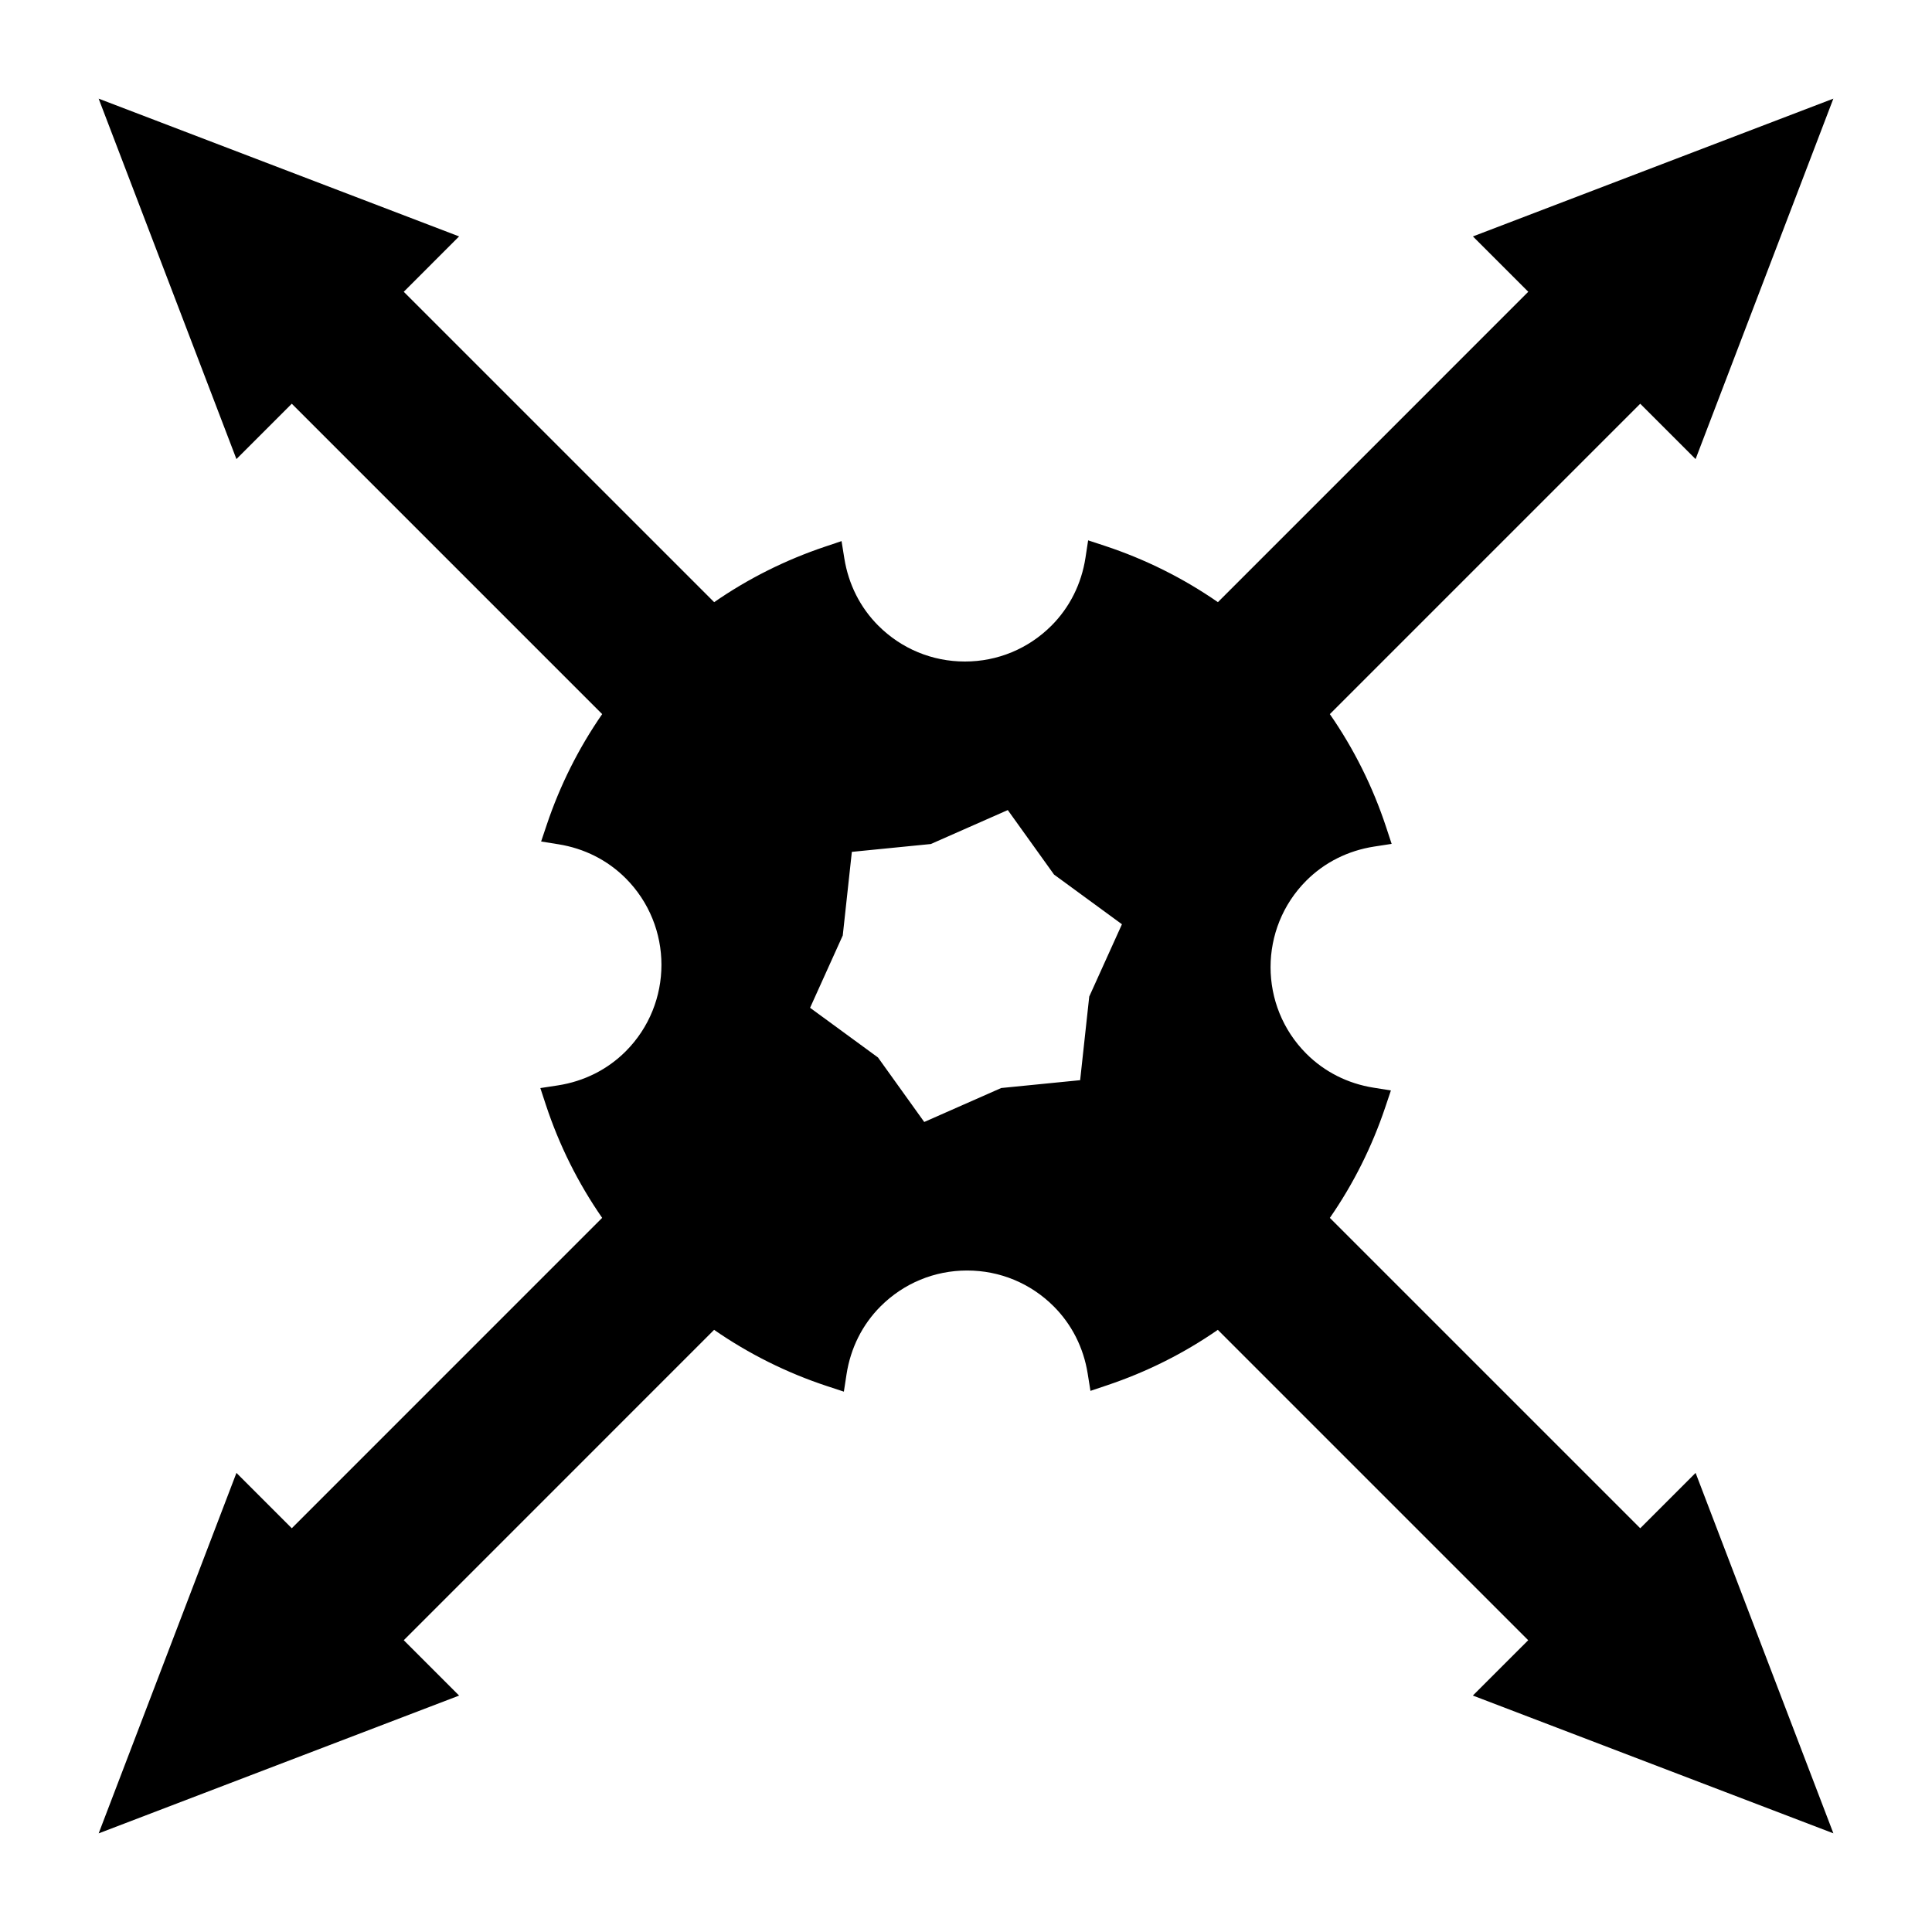
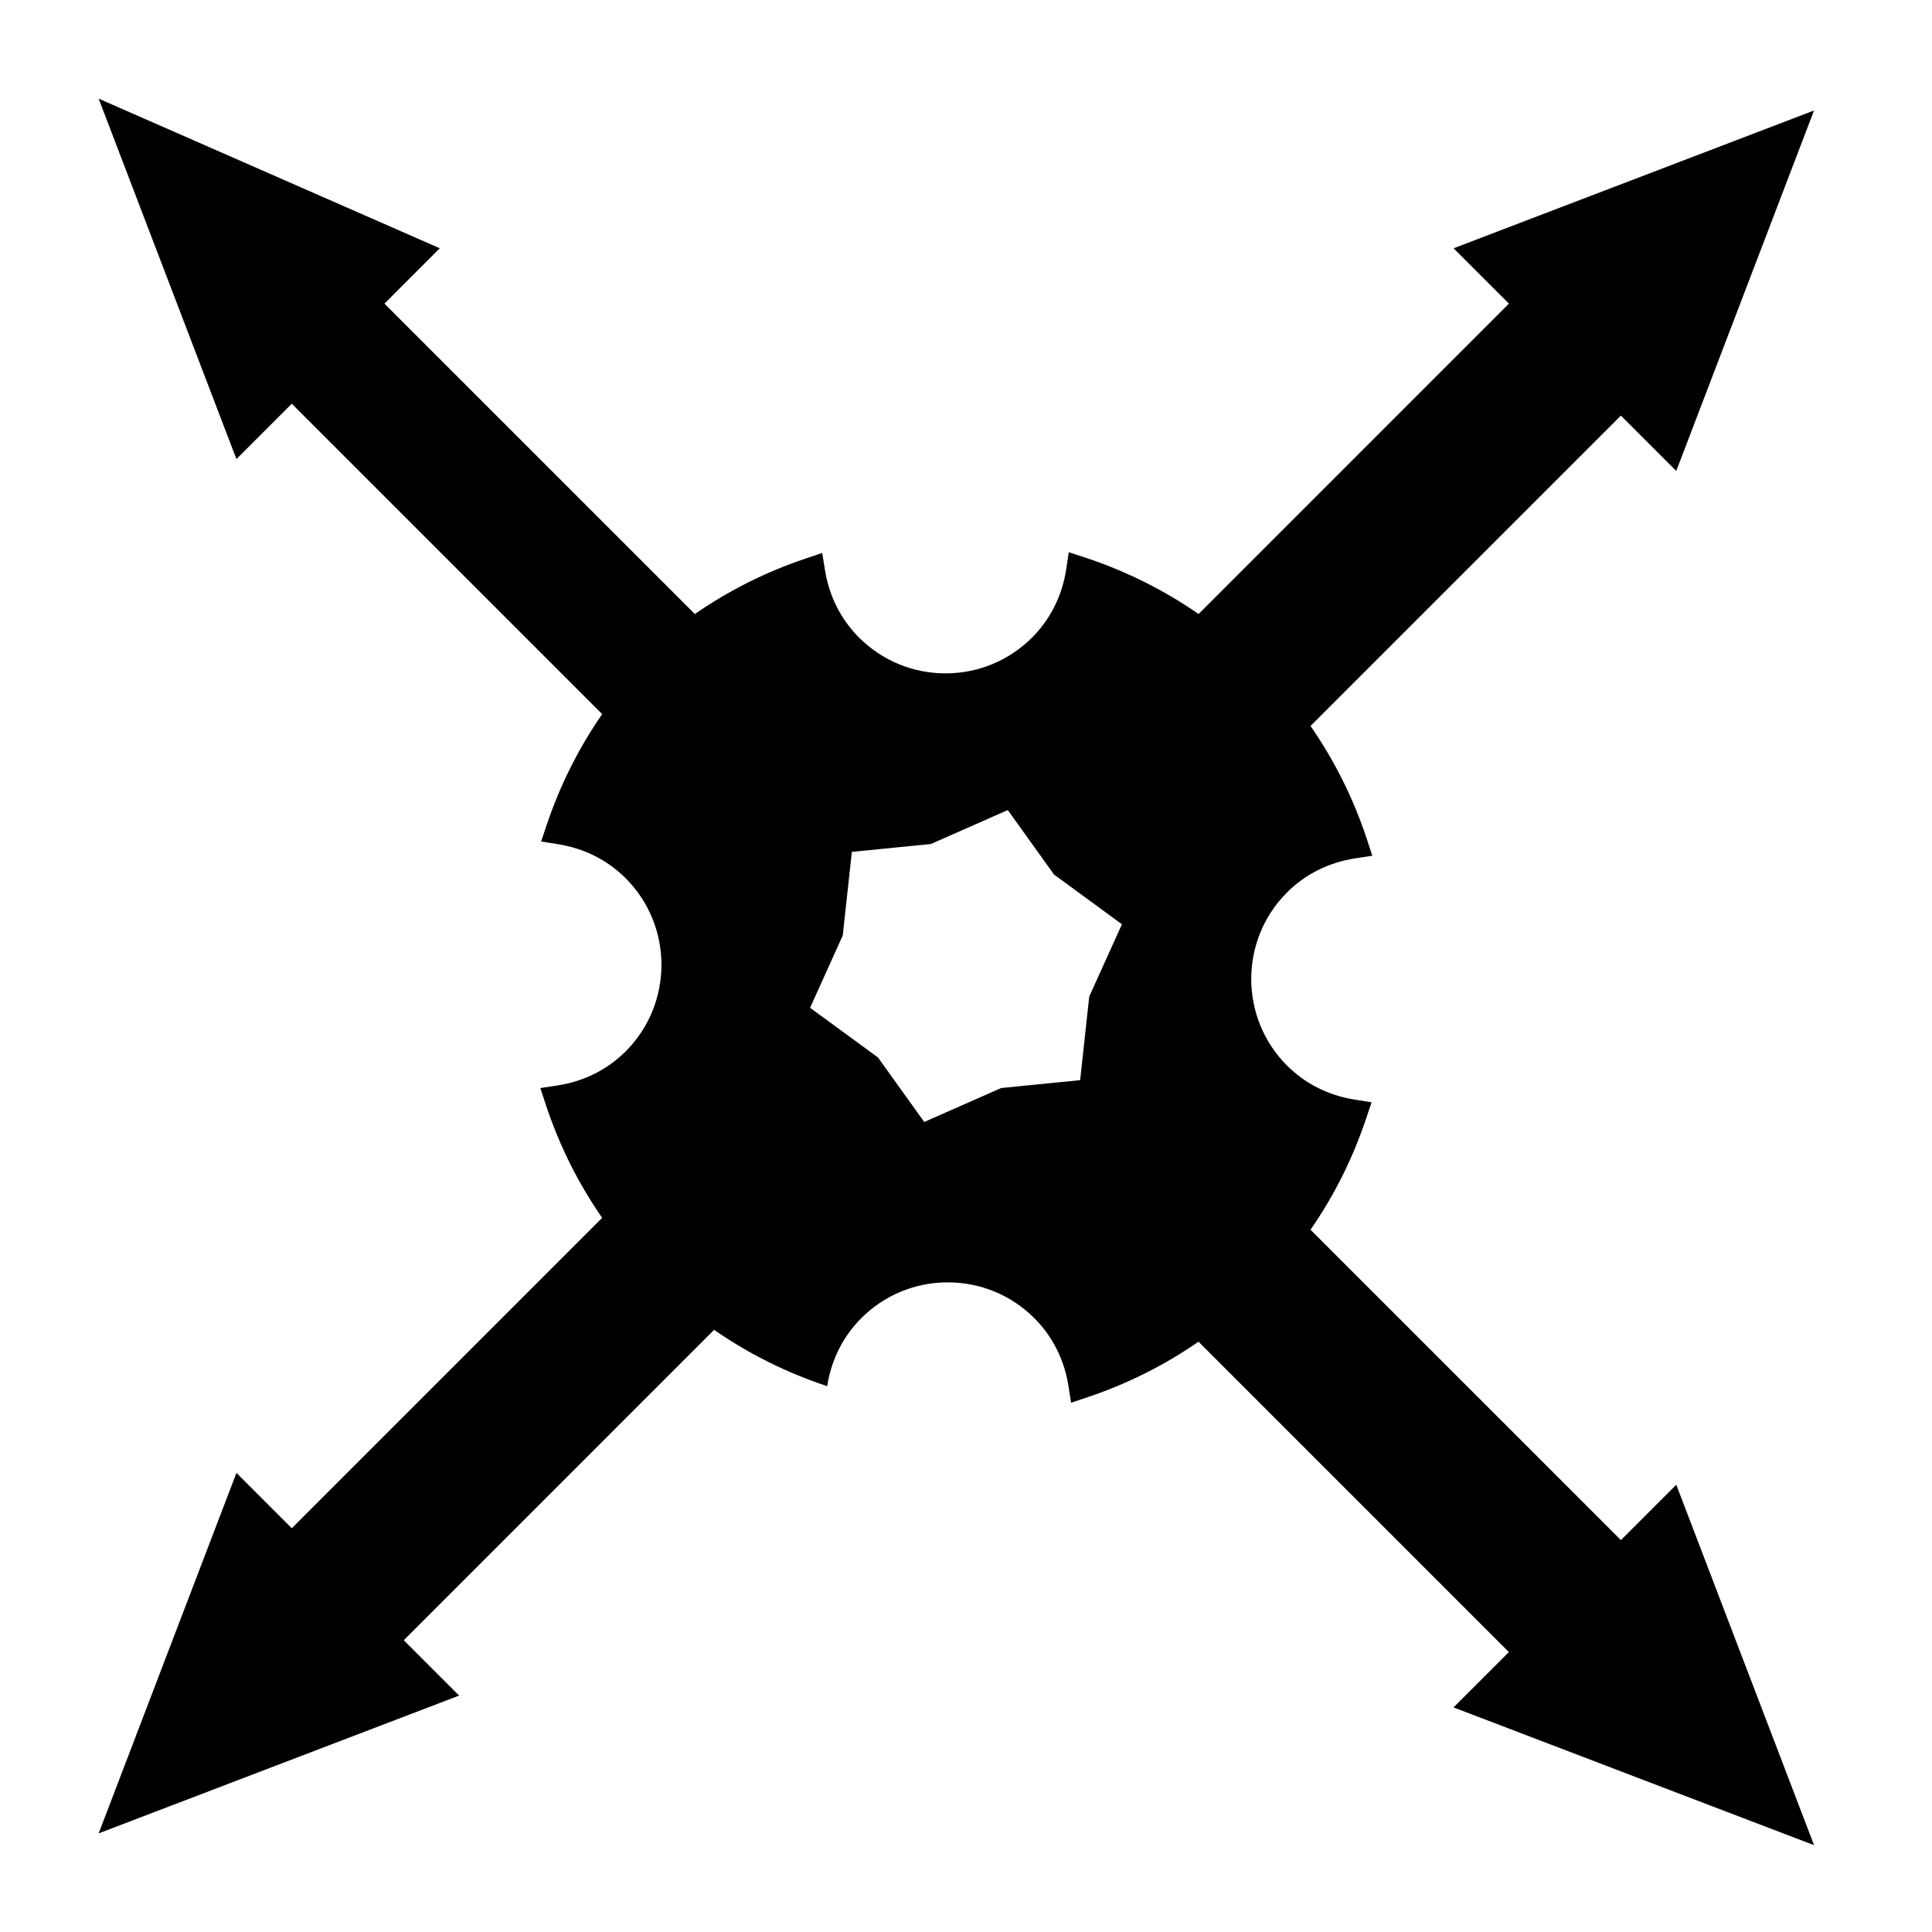
<svg xmlns="http://www.w3.org/2000/svg" fill="#000000" width="800px" height="800px" version="1.1" viewBox="144 144 512 512">
-   <path d="m170.14 170.14 36.516 95.52 14.668-14.668 82.258 82.258c-6.234 9-11.18 18.863-14.699 29.355l-1.48 4.402 4.586 0.734c6.859 1.098 13.016 4.207 17.812 9 12.652 12.652 12.652 33.234 0.004 45.887-4.84 4.832-11.062 7.957-18.008 9.02l-4.598 0.703 1.453 4.418c3.531 10.711 8.551 20.777 14.926 29.973l-82.25 82.262-14.668-14.668-36.512 95.527 95.52-36.516-14.668-14.672 82.246-82.254c9.195 6.375 19.262 11.395 29.973 14.926l4.414 1.453 0.707-4.594c1.07-6.949 4.188-13.172 9.02-18.008 6.125-6.125 14.273-9.5 22.938-9.5 8.664 0 16.816 3.375 22.945 9.5 4.797 4.797 7.91 10.957 9.004 17.812l0.734 4.586 4.402-1.48c10.5-3.519 20.363-8.461 29.355-14.695l82.254 82.254-14.668 14.664 95.543 36.512-36.516-95.52-14.672 14.672-82.254-82.25c6.234-8.996 11.172-18.855 14.699-29.363l1.48-4.41-4.594-0.734c-6.859-1.09-13.016-4.203-17.812-9-12.648-12.652-12.648-33.234 0-45.883 4.832-4.832 11.059-7.949 18.008-9.02l4.594-0.707-1.453-4.414c-3.531-10.707-8.543-20.773-14.926-29.973l82.254-82.254 14.672 14.668 36.512-95.523-95.52 36.516 14.668 14.668-82.25 82.254c-9.199-6.375-19.266-11.387-29.973-14.926l-4.418-1.453-0.703 4.598c-1.066 6.941-4.188 13.168-9.02 18.008-6.129 6.125-14.273 9.504-22.938 9.504s-16.82-3.379-22.949-9.508c-4.785-4.785-7.894-10.941-9-17.816l-0.738-4.586-4.402 1.48c-10.496 3.527-20.355 8.465-29.355 14.703l-82.266-82.258 14.668-14.672zm197.2 221.77 2.41-22.156 20.926-2.078 20.398-9 12.258 17.094 17.996 13.168-8.668 19.164-2.41 22.156-20.918 2.078-20.398 9-12.258-17.094-17.996-13.168z" />
+   <path d="m170.14 170.14 36.516 95.52 14.668-14.668 82.258 82.258c-6.234 9-11.18 18.863-14.699 29.355l-1.48 4.402 4.586 0.734c6.859 1.098 13.016 4.207 17.812 9 12.652 12.652 12.652 33.234 0.004 45.887-4.84 4.832-11.062 7.957-18.008 9.02l-4.598 0.703 1.453 4.418c3.531 10.711 8.551 20.777 14.926 29.973l-82.25 82.262-14.668-14.668-36.512 95.527 95.52-36.516-14.668-14.672 82.246-82.254c9.195 6.375 19.262 11.395 29.973 14.926c1.07-6.949 4.188-13.172 9.02-18.008 6.125-6.125 14.273-9.5 22.938-9.5 8.664 0 16.816 3.375 22.945 9.5 4.797 4.797 7.91 10.957 9.004 17.812l0.734 4.586 4.402-1.48c10.5-3.519 20.363-8.461 29.355-14.695l82.254 82.254-14.668 14.664 95.543 36.512-36.516-95.52-14.672 14.672-82.254-82.25c6.234-8.996 11.172-18.855 14.699-29.363l1.48-4.41-4.594-0.734c-6.859-1.09-13.016-4.203-17.812-9-12.648-12.652-12.648-33.234 0-45.883 4.832-4.832 11.059-7.949 18.008-9.02l4.594-0.707-1.453-4.414c-3.531-10.707-8.543-20.773-14.926-29.973l82.254-82.254 14.672 14.668 36.512-95.523-95.52 36.516 14.668 14.668-82.25 82.254c-9.199-6.375-19.266-11.387-29.973-14.926l-4.418-1.453-0.703 4.598c-1.066 6.941-4.188 13.168-9.02 18.008-6.129 6.125-14.273 9.504-22.938 9.504s-16.82-3.379-22.949-9.508c-4.785-4.785-7.894-10.941-9-17.816l-0.738-4.586-4.402 1.48c-10.496 3.527-20.355 8.465-29.355 14.703l-82.266-82.258 14.668-14.672zm197.2 221.77 2.41-22.156 20.926-2.078 20.398-9 12.258 17.094 17.996 13.168-8.668 19.164-2.41 22.156-20.918 2.078-20.398 9-12.258-17.094-17.996-13.168z" />
</svg>